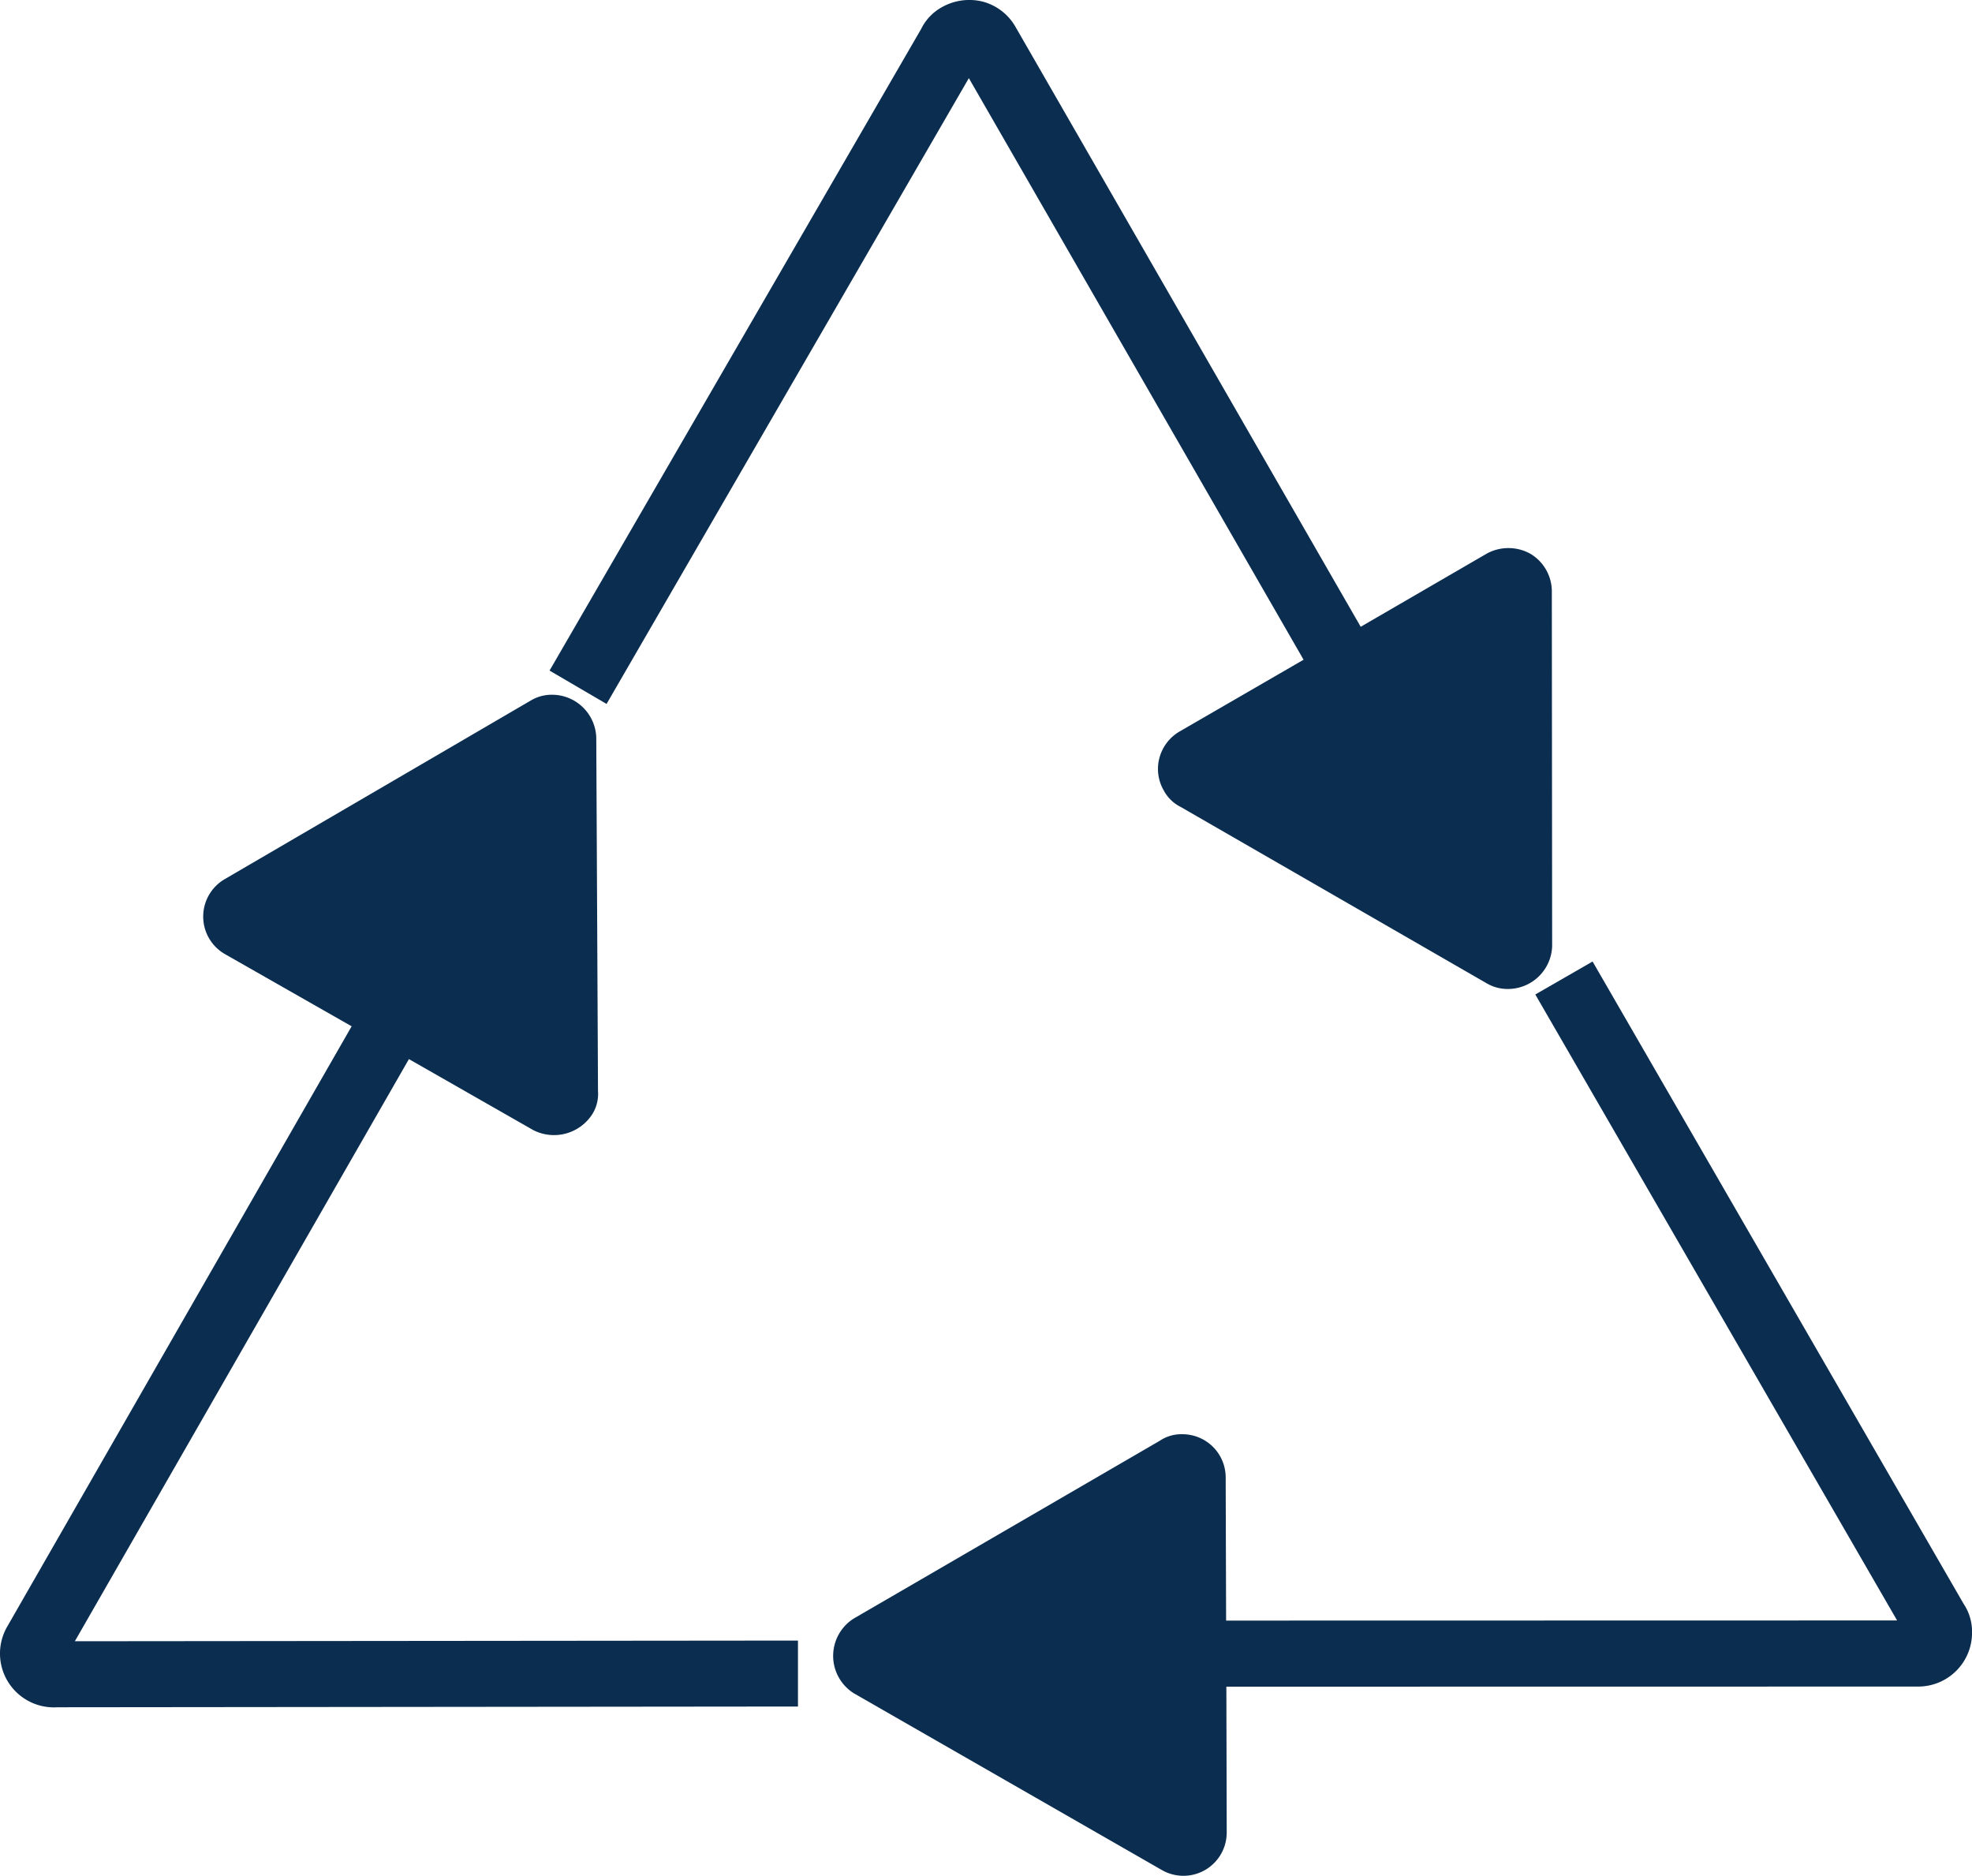
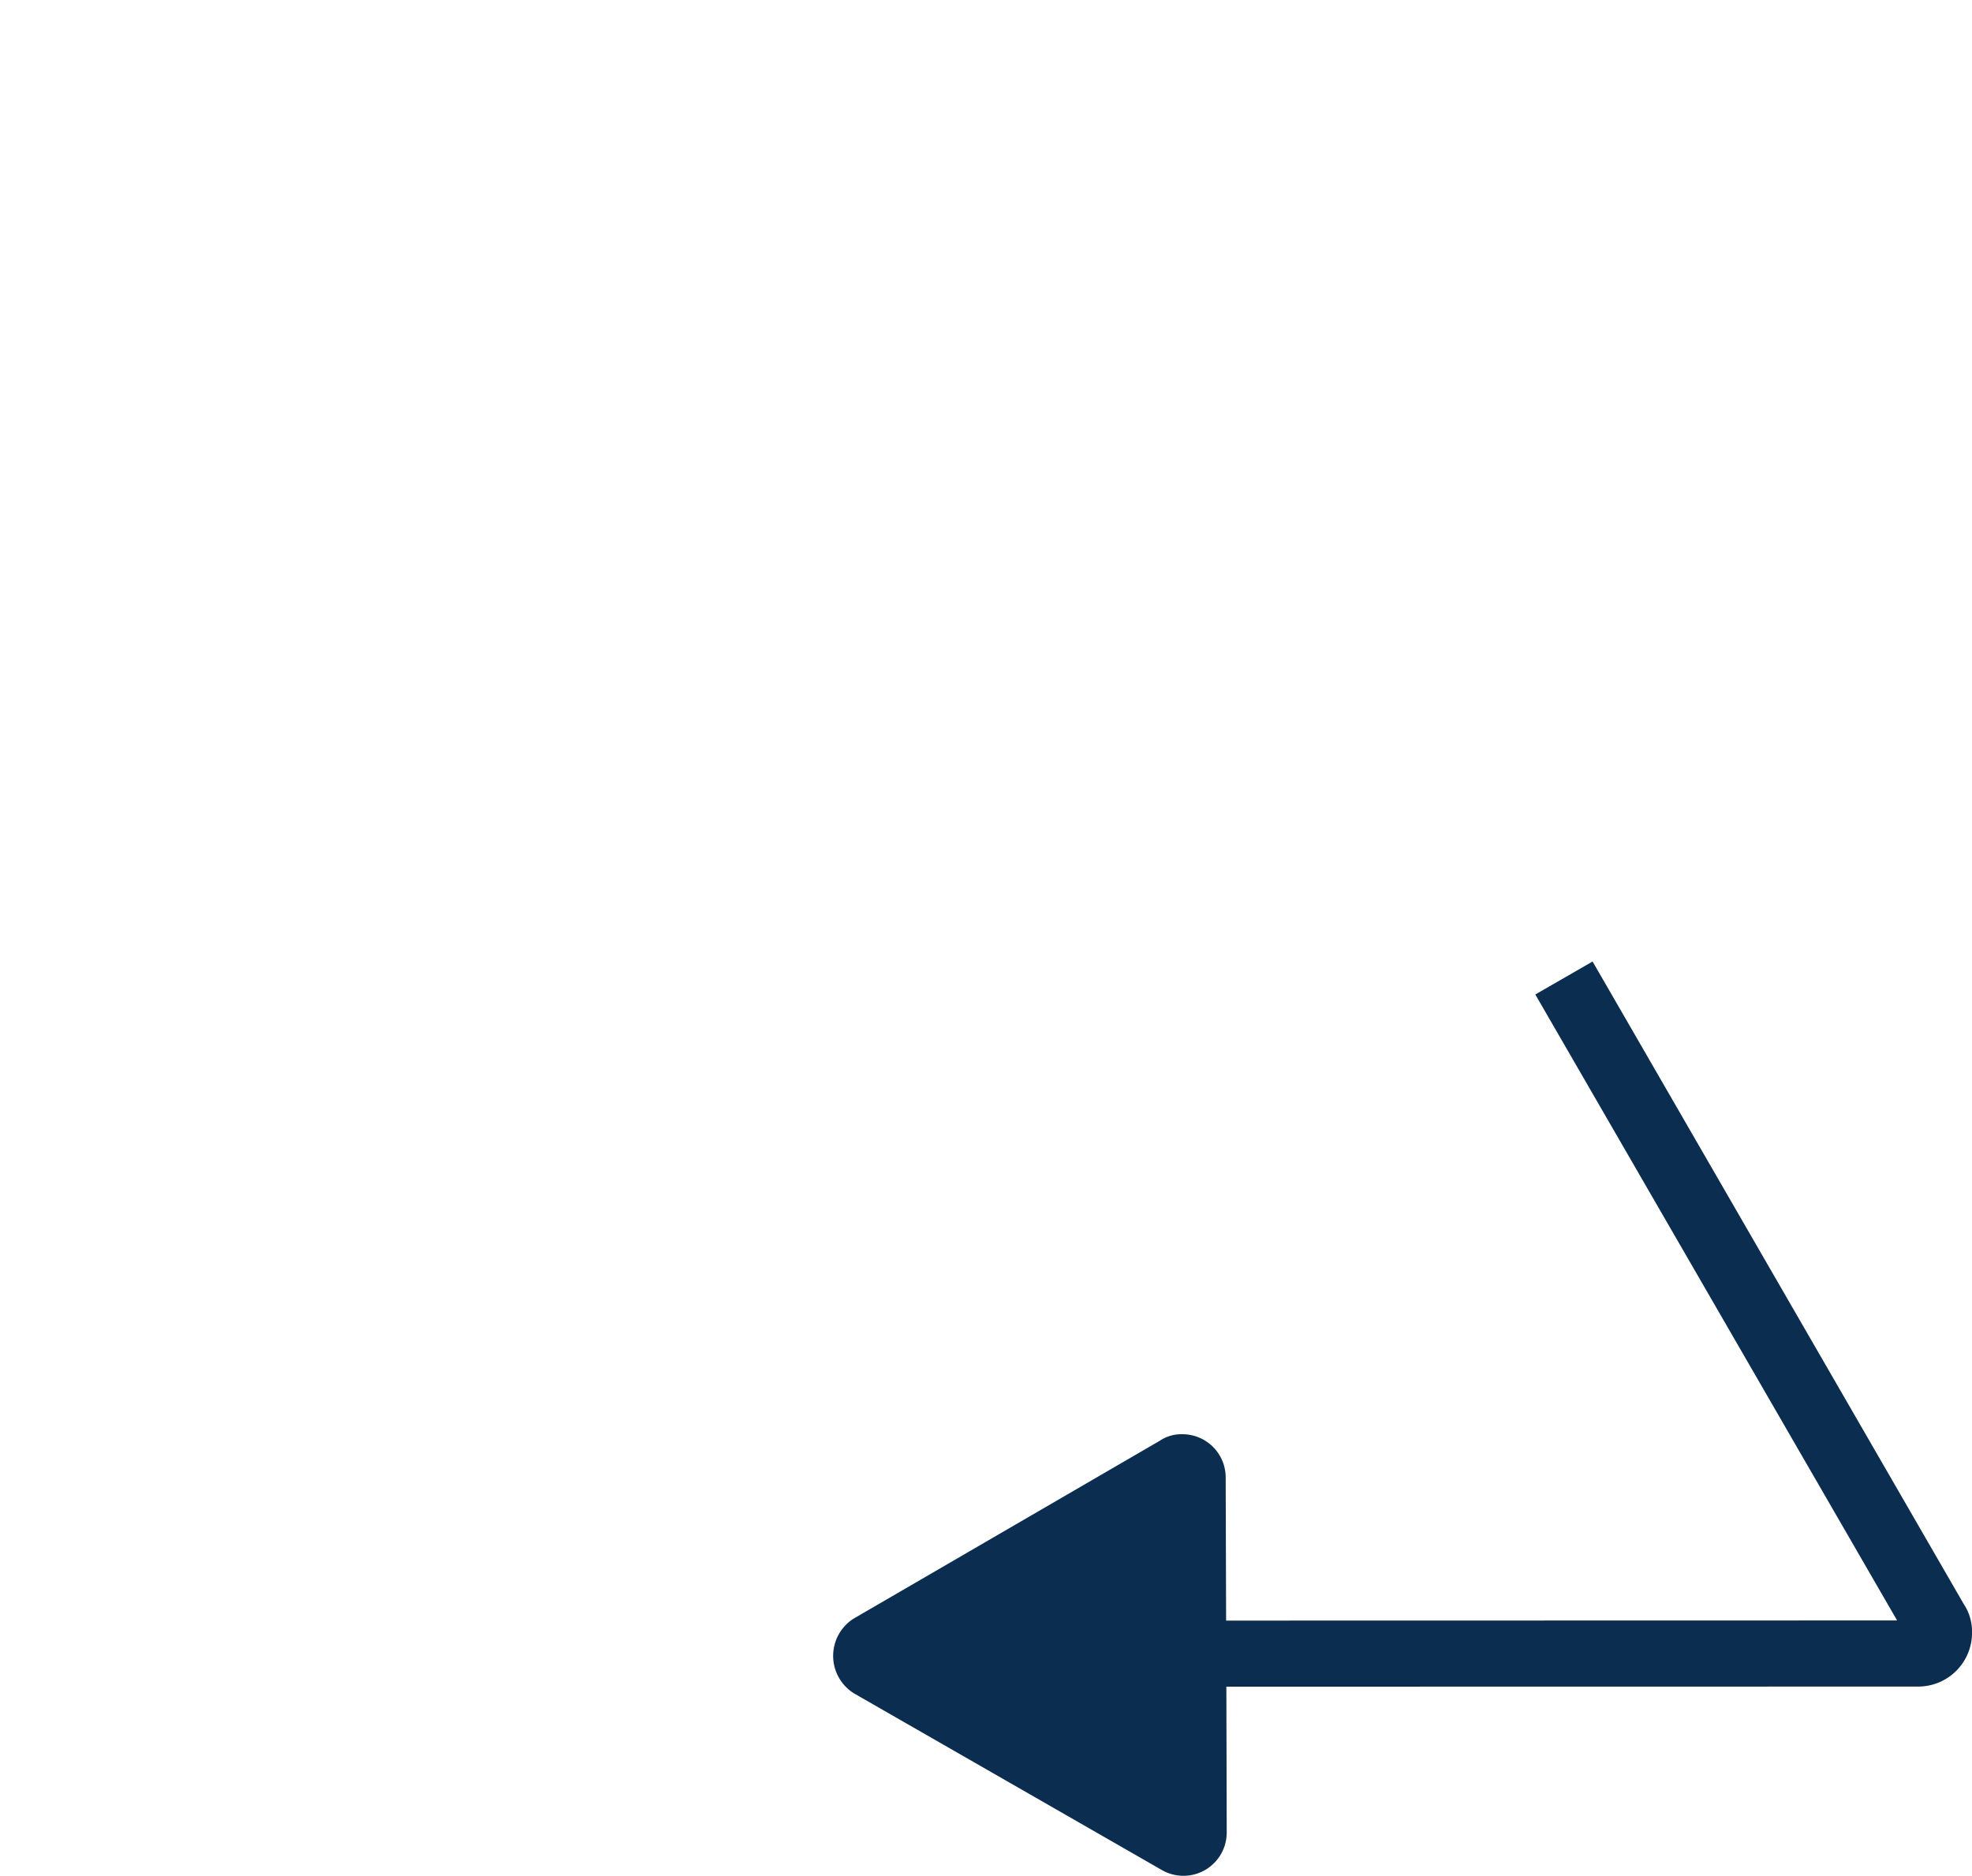
<svg xmlns="http://www.w3.org/2000/svg" width="113.64" height="108.084" viewBox="0 0 113.64 108.084">
  <g id="recycle-triangle-svgrepo-com" transform="translate(0 -8.561)">
    <g id="Group_5" data-name="Group 5" transform="translate(0 8.561)">
      <g id="Group_2" data-name="Group 2" transform="translate(0 40.03)">
-         <path id="Path_48" data-name="Path 48" d="M4.313,186.49l19.252-33.543,7.169,4.093a2.622,2.622,0,0,0,3.4-.923,2.191,2.191,0,0,0,.327-1.319l-.1-20.386a2.553,2.553,0,0,0-2.569-2.459,2.35,2.35,0,0,0-1.178.317L12.94,142.584a2.494,2.494,0,0,0,.024,4.314l7.3,4.159L.417,185.645a3.1,3.1,0,0,0-.31,2.363A3.106,3.106,0,0,0,3.084,190.3c.072,0,.15,0,.229-.006l42.671-.043,0-3.8Z" transform="translate(0 -131.952)" fill="#0b2d4f" />
-       </g>
+         </g>
      <g id="Group_3" data-name="Group 3" transform="translate(48.009 55.4)">
        <path id="Path_49" data-name="Path 49" d="M213.127,216.332l-21.376-37-3.3,1.9L209.3,217.3l-38.667.008-.025-8.248a2.491,2.491,0,0,0-2.49-2.49,2.227,2.227,0,0,0-1.311.378l-17.63,10.241a2.543,2.543,0,0,0,.016,4.315l17.741,10.179a2.494,2.494,0,0,0,3.734-2.168l-.021-8.4,39.871-.006a3.1,3.1,0,0,0,3.1-3.109A2.88,2.88,0,0,0,213.127,216.332Z" transform="translate(-147.985 -179.33)" fill="#0b2d4f" />
      </g>
      <g id="Group_4" data-name="Group 4" transform="translate(31.669 0)">
-         <path id="Path_50" data-name="Path 50" d="M121.782,13.064l19.289,33.51-7.147,4.136a2.514,2.514,0,0,0-1.161,1.523,2.471,2.471,0,0,0,.253,1.878,2.237,2.237,0,0,0,.976.947l17.667,10.181a2.352,2.352,0,0,0,1.169.306,2.55,2.55,0,0,0,2.567-2.466L155.377,42.6a2.523,2.523,0,0,0-1.254-2.141,2.6,2.6,0,0,0-2.494,0l-7.266,4.217-19.89-34.562a3.082,3.082,0,0,0-1.893-1.46,3.207,3.207,0,0,0-2.347.318,2.881,2.881,0,0,0-1.2,1.258L97.619,47.2l3.285,1.922Z" transform="translate(-97.619 -8.561)" fill="#0b2d4f" />
-       </g>
+         </g>
    </g>
  </g>
</svg>